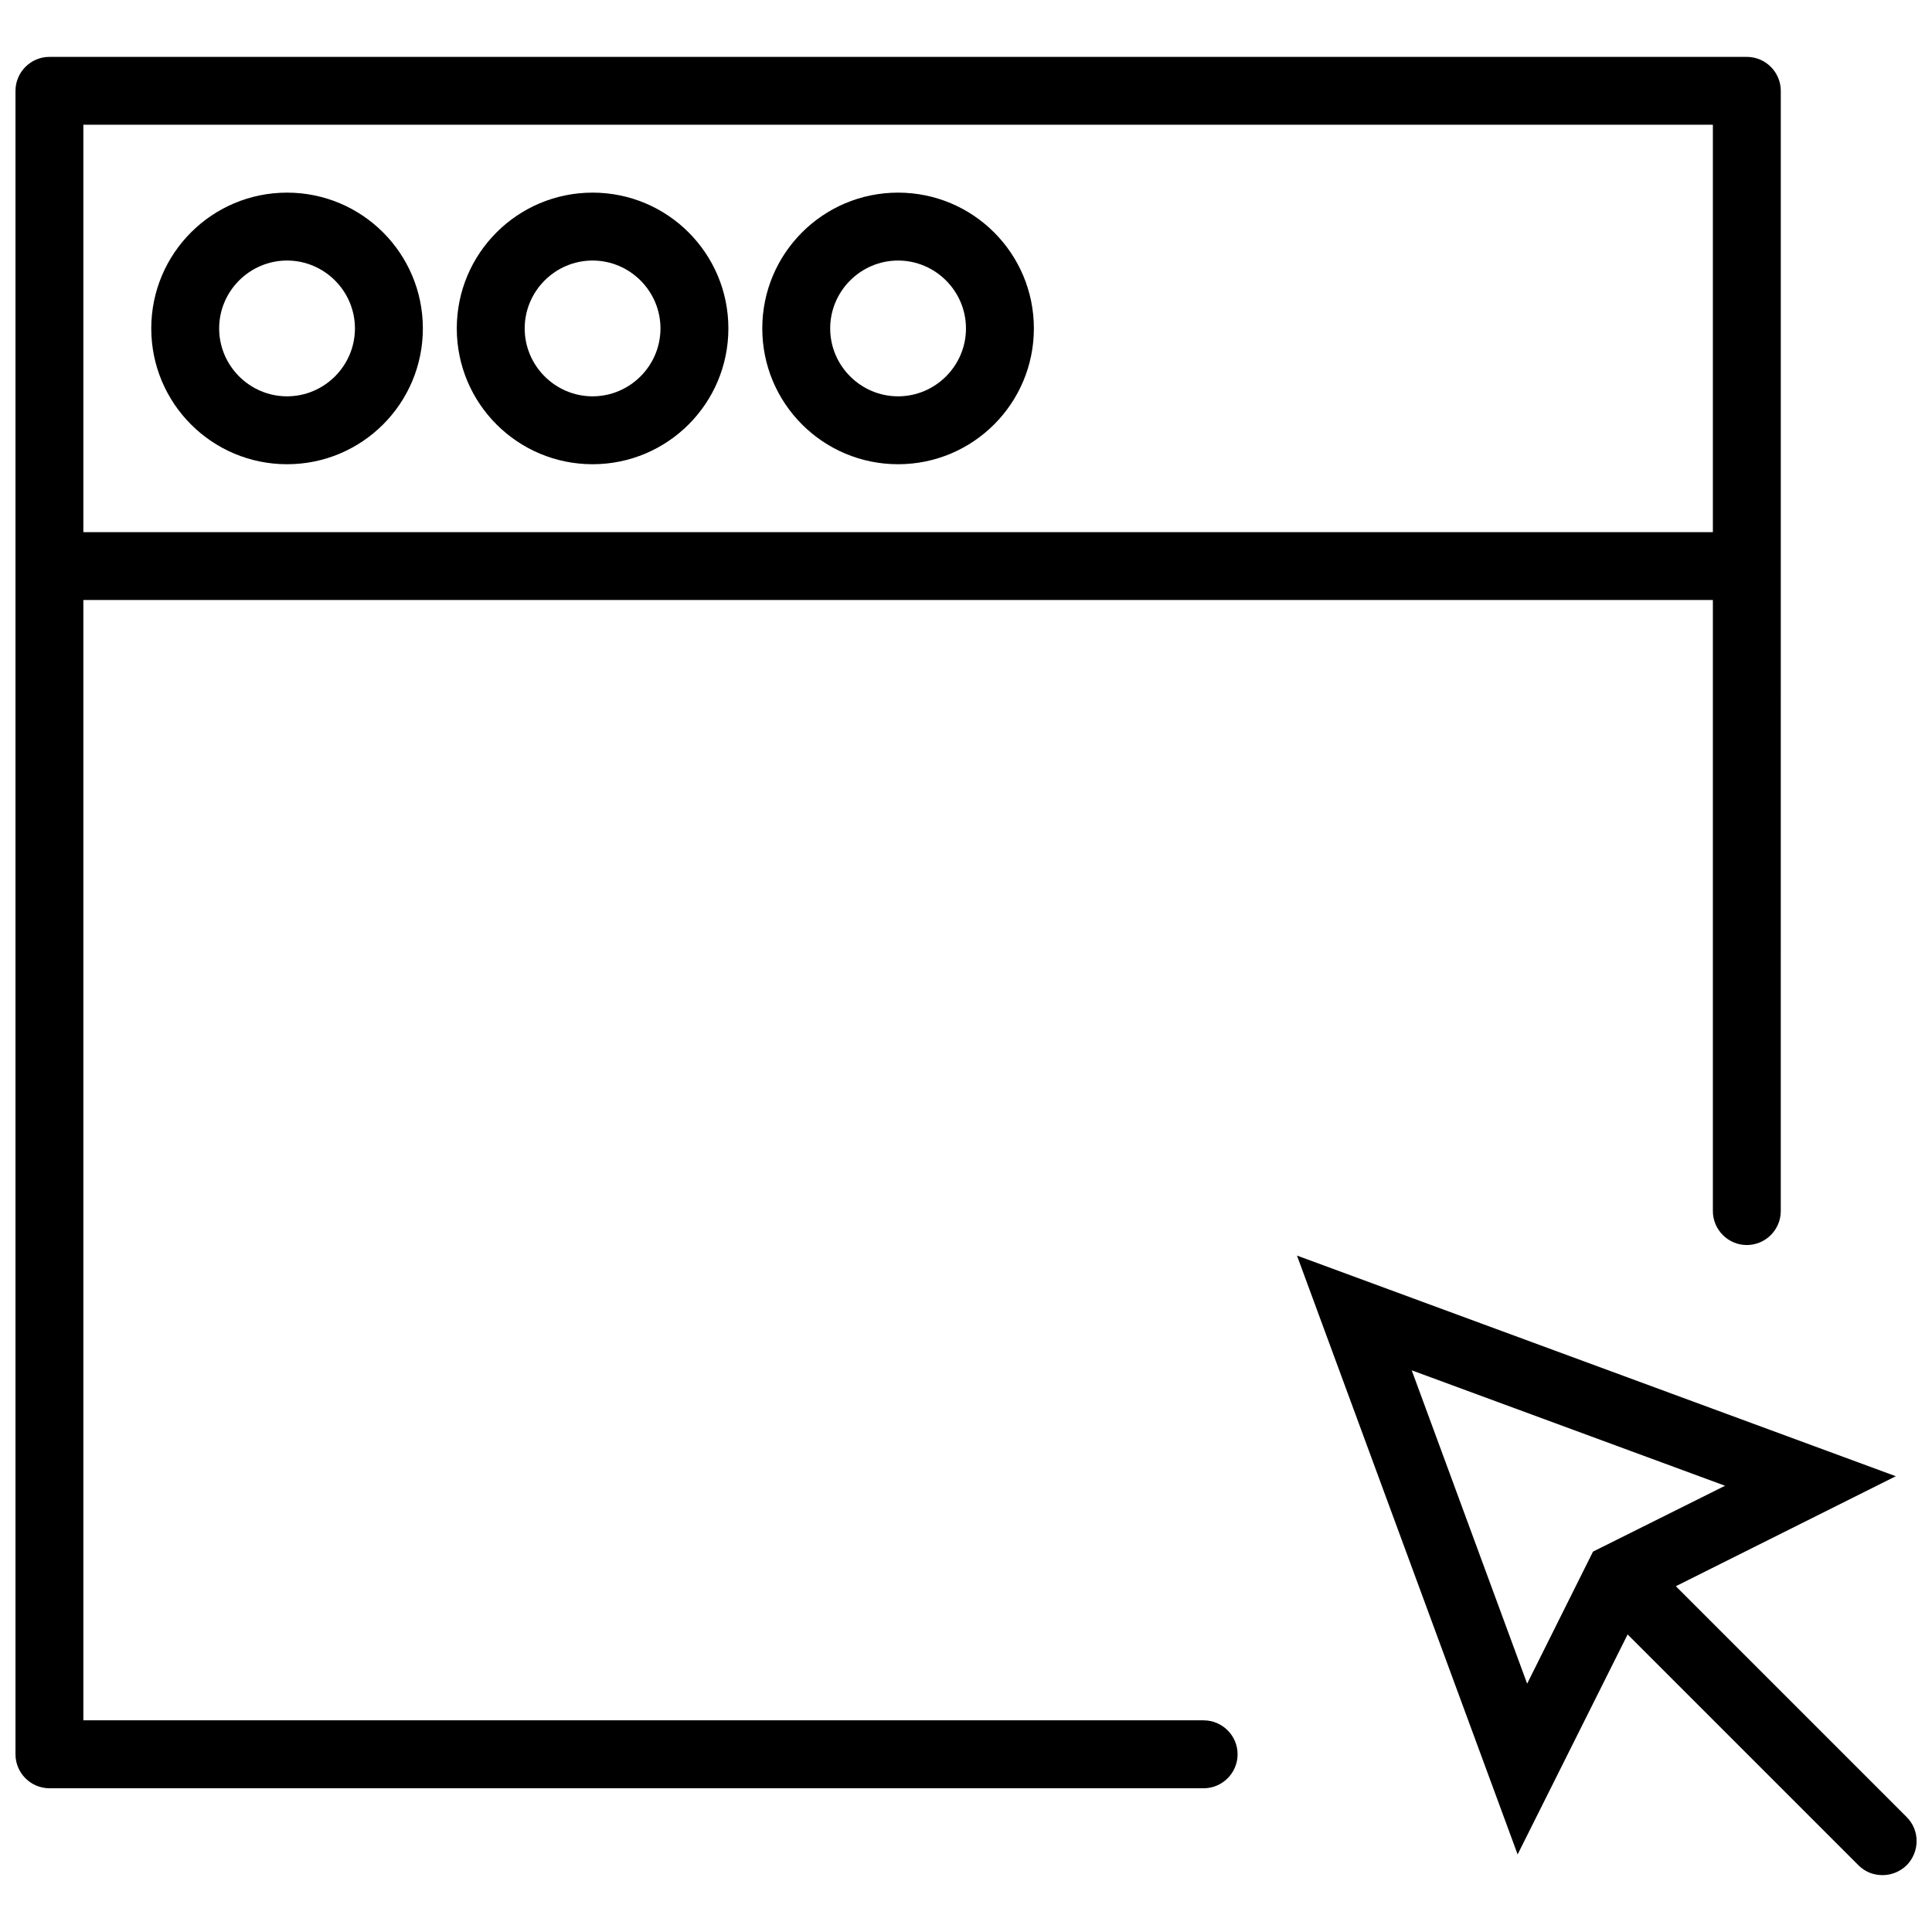
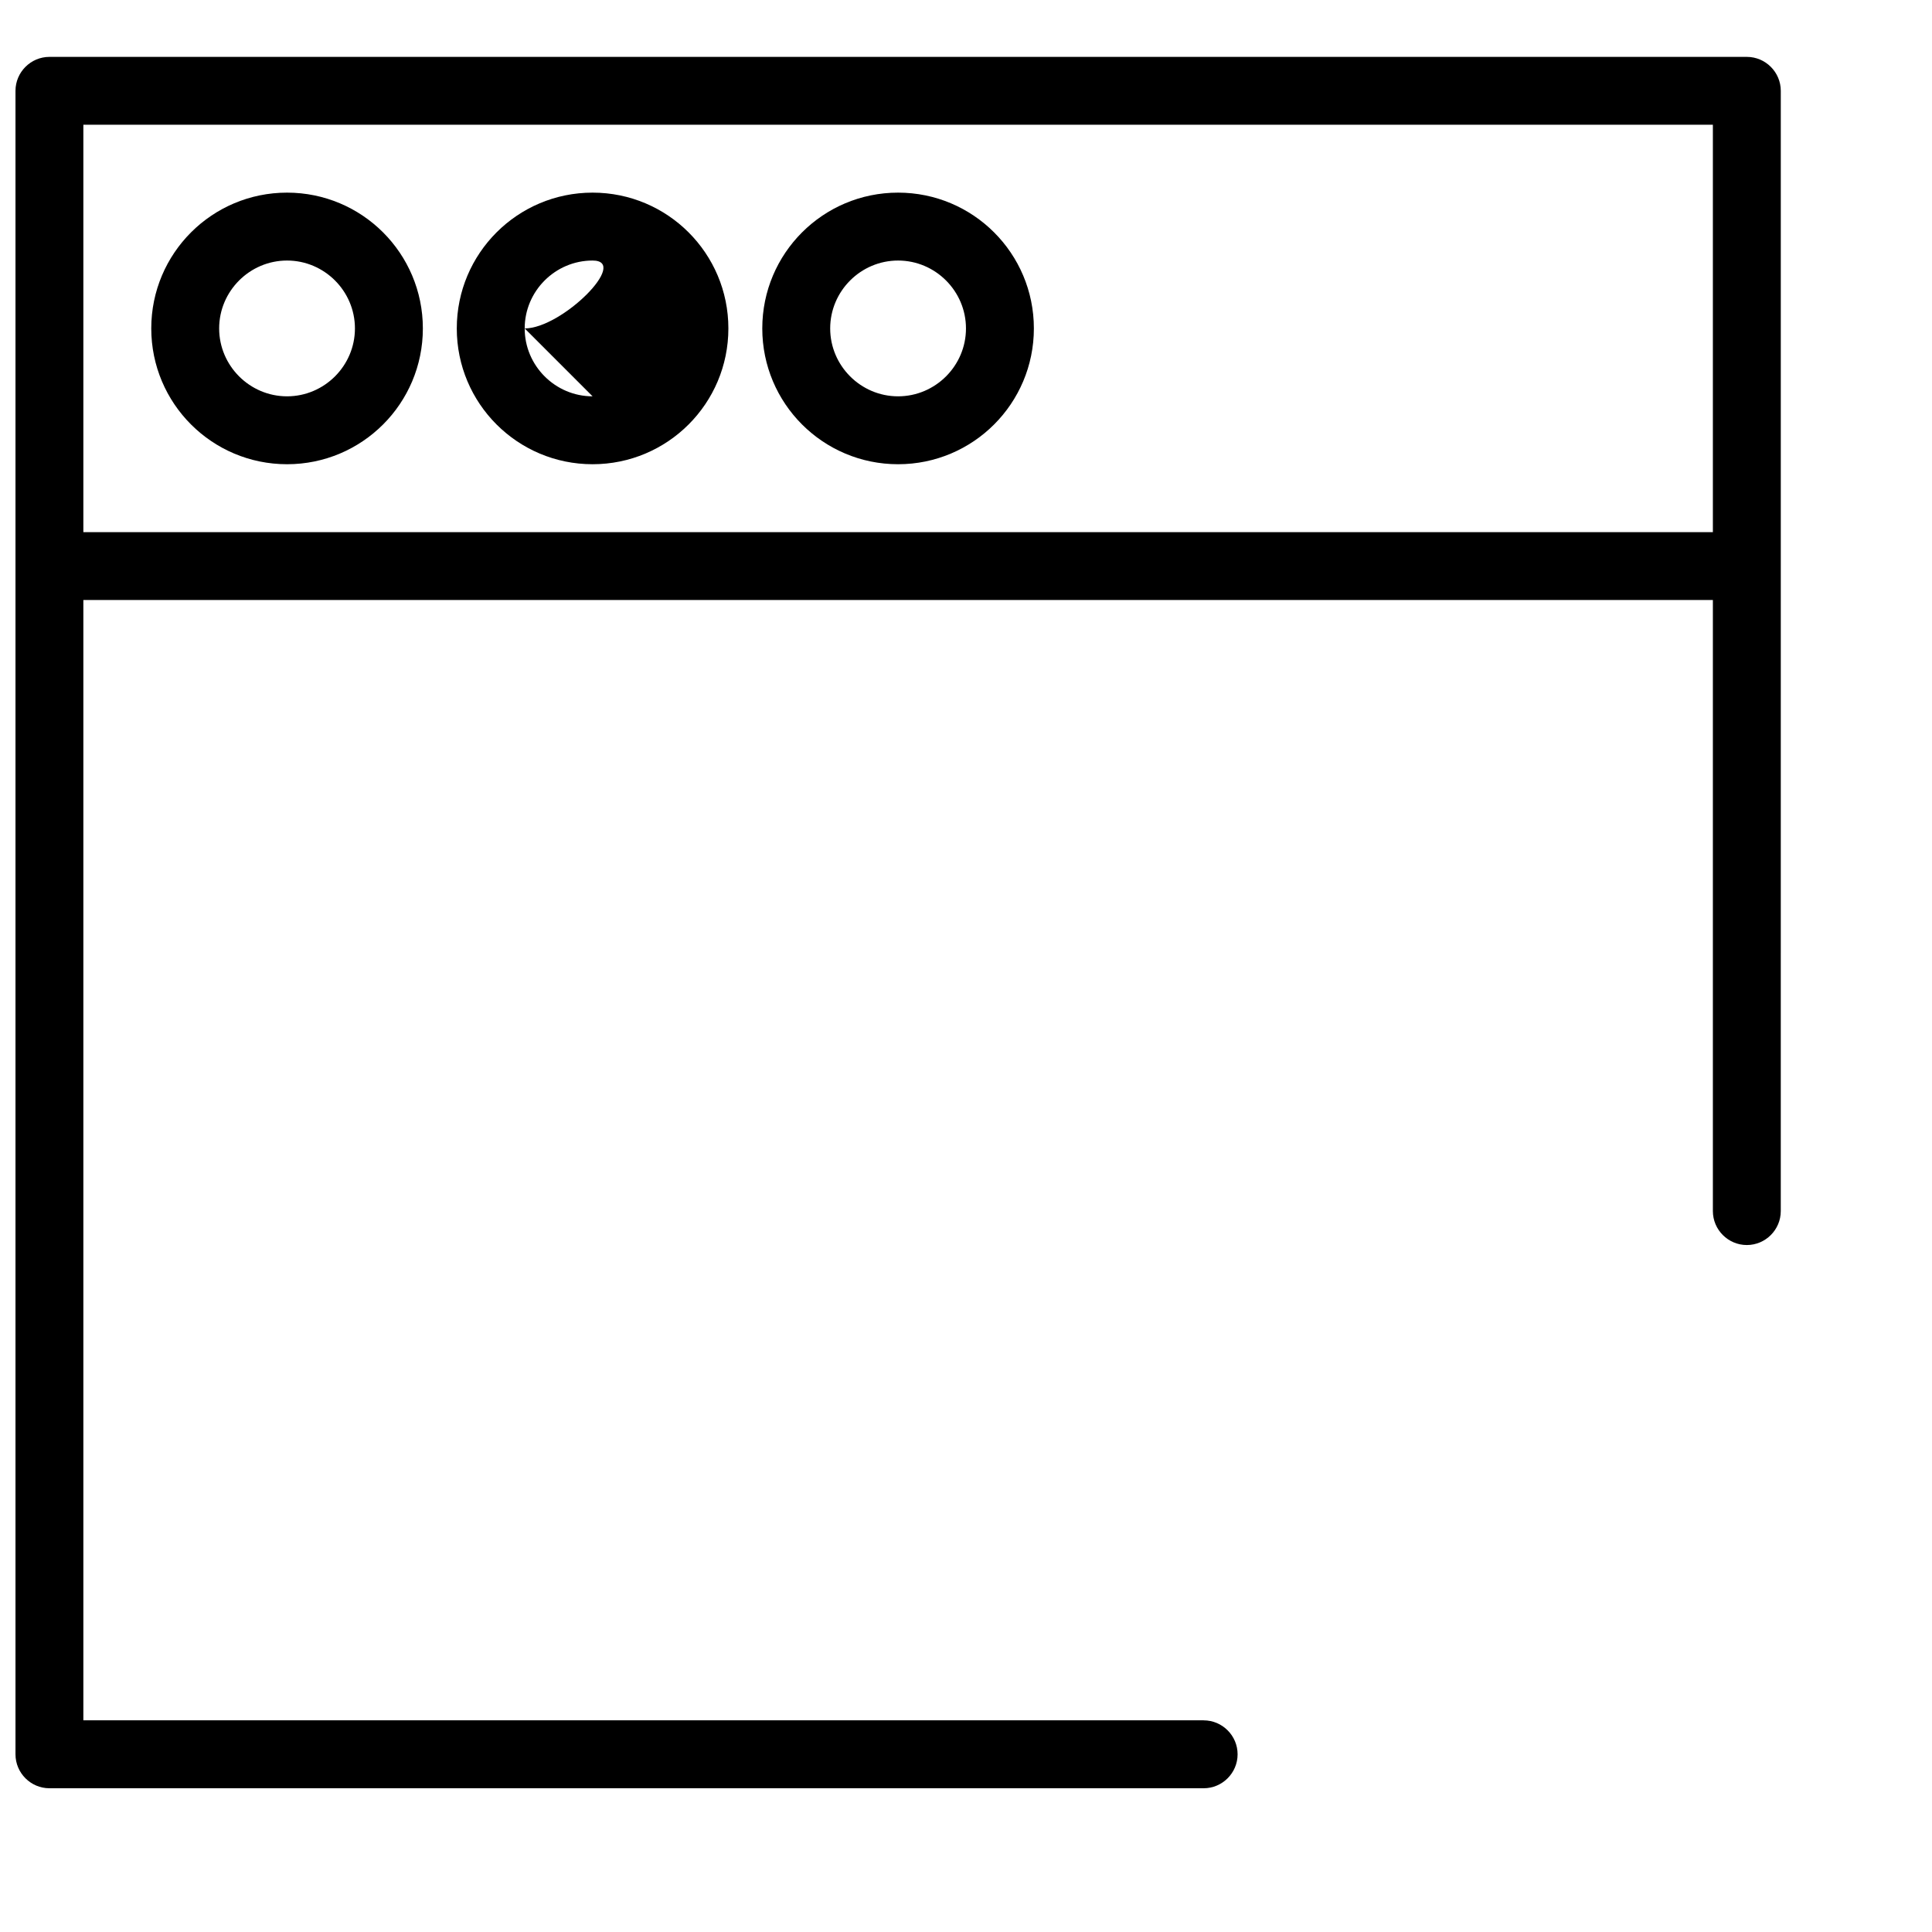
<svg xmlns="http://www.w3.org/2000/svg" width="800px" height="800px" version="1.1" viewBox="144 144 512 512">
  <defs>
    <clipPath id="b">
-       <path d="m487 476h164.9v165h-164.9z" />
-     </clipPath>
+       </clipPath>
    <clipPath id="a">
      <path d="m148.09 159h467.91v459h-467.91z" />
    </clipPath>
  </defs>
  <g clip-path="url(#b)">
    <path d="m649.29 625.54-61.176-61.176 58.297-29.148-158.7-58.477 58.477 158.7 29.148-58.297 61.176 61.176c1.801 1.801 4.047 2.609 6.387 2.609s4.59-0.898 6.387-2.609c3.516-3.602 3.516-9.27 0.004-12.777zm-131.17-118.39 83.039 30.59-34.996 17.453-17.453 34.996z" />
  </g>
  <path d="m220.07 195.05c-19.883 0-35.984 16.105-35.984 35.988 0 19.883 16.105 35.988 35.988 35.988 19.883 0 35.988-16.105 35.988-35.988-0.004-19.883-16.109-35.988-35.992-35.988zm0 53.98c-9.895 0-17.992-8.098-17.992-17.992s8.098-17.992 17.992-17.992c9.895 0 17.992 8.098 17.992 17.992s-8.098 17.992-17.992 17.992z" />
-   <path d="m301.04 195.05c-19.883 0-35.988 16.105-35.988 35.988 0 19.883 16.105 35.988 35.988 35.988 19.883 0 35.988-16.105 35.988-35.988 0-19.883-16.105-35.988-35.988-35.988zm0 53.98c-9.895 0-17.992-8.098-17.992-17.992s8.098-17.992 17.992-17.992c9.895 0 17.992 8.098 17.992 17.992s-8.094 17.992-17.992 17.992z" />
+   <path d="m301.04 195.05c-19.883 0-35.988 16.105-35.988 35.988 0 19.883 16.105 35.988 35.988 35.988 19.883 0 35.988-16.105 35.988-35.988 0-19.883-16.105-35.988-35.988-35.988zm0 53.98c-9.895 0-17.992-8.098-17.992-17.992s8.098-17.992 17.992-17.992s-8.094 17.992-17.992 17.992z" />
  <path d="m382 195.05c-19.883 0-35.988 16.105-35.988 35.988 0 19.883 16.105 35.988 35.988 35.988 19.883 0 35.988-16.105 35.988-35.988 0-19.883-16.105-35.988-35.988-35.988zm0 53.98c-9.895 0-17.992-8.098-17.992-17.992s8.098-17.992 17.992-17.992c9.895 0 17.992 8.098 17.992 17.992 0.004 9.895-8.094 17.992-17.992 17.992z" />
  <g clip-path="url(#a)">
    <path d="m462.98 599.9h-296.89v-296.89h431.84v161.94c0 4.949 4.047 8.996 8.996 8.996s8.996-4.047 8.996-8.996l0.004-170.93v-125.95c0-4.949-4.047-8.996-8.996-8.996h-449.83c-4.949 0-8.996 4.047-8.996 8.996v440.84c0 4.949 4.047 8.996 8.996 8.996h305.88c4.949 0 8.996-4.047 8.996-8.996 0.004-4.949-4.047-9-8.992-9zm-296.89-422.84h431.84v107.96h-431.84z" />
  </g>
</svg>